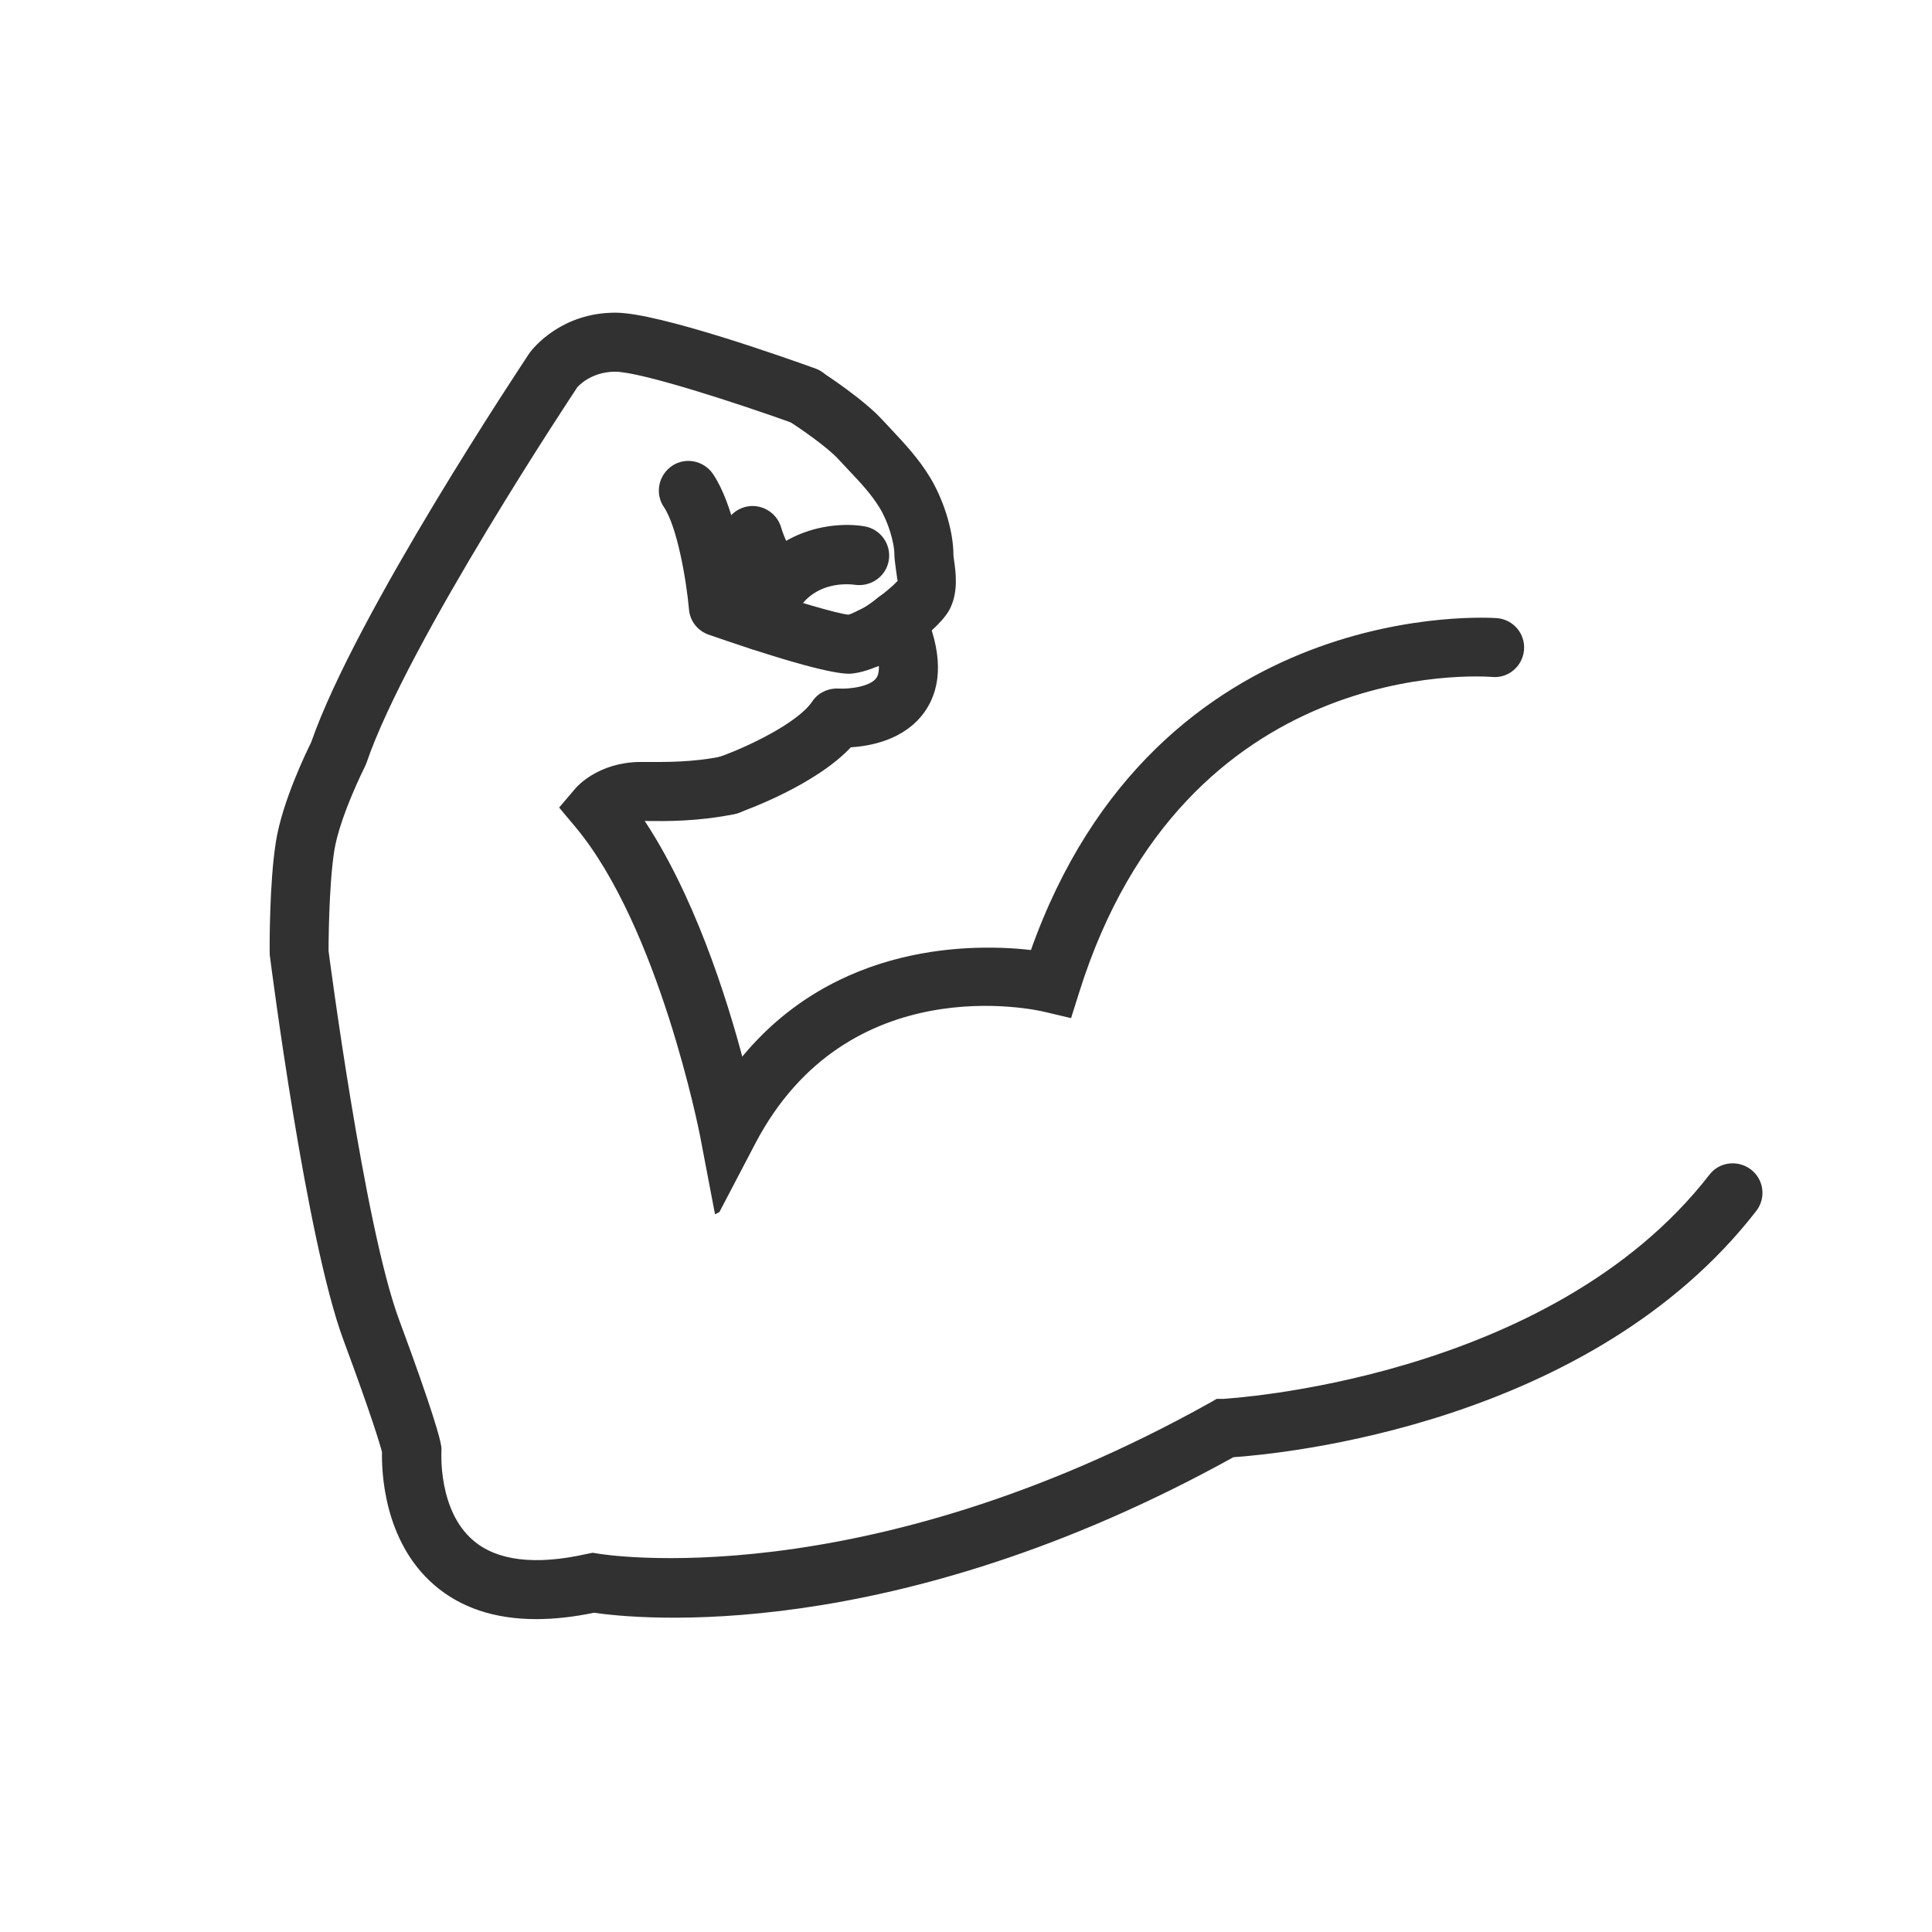
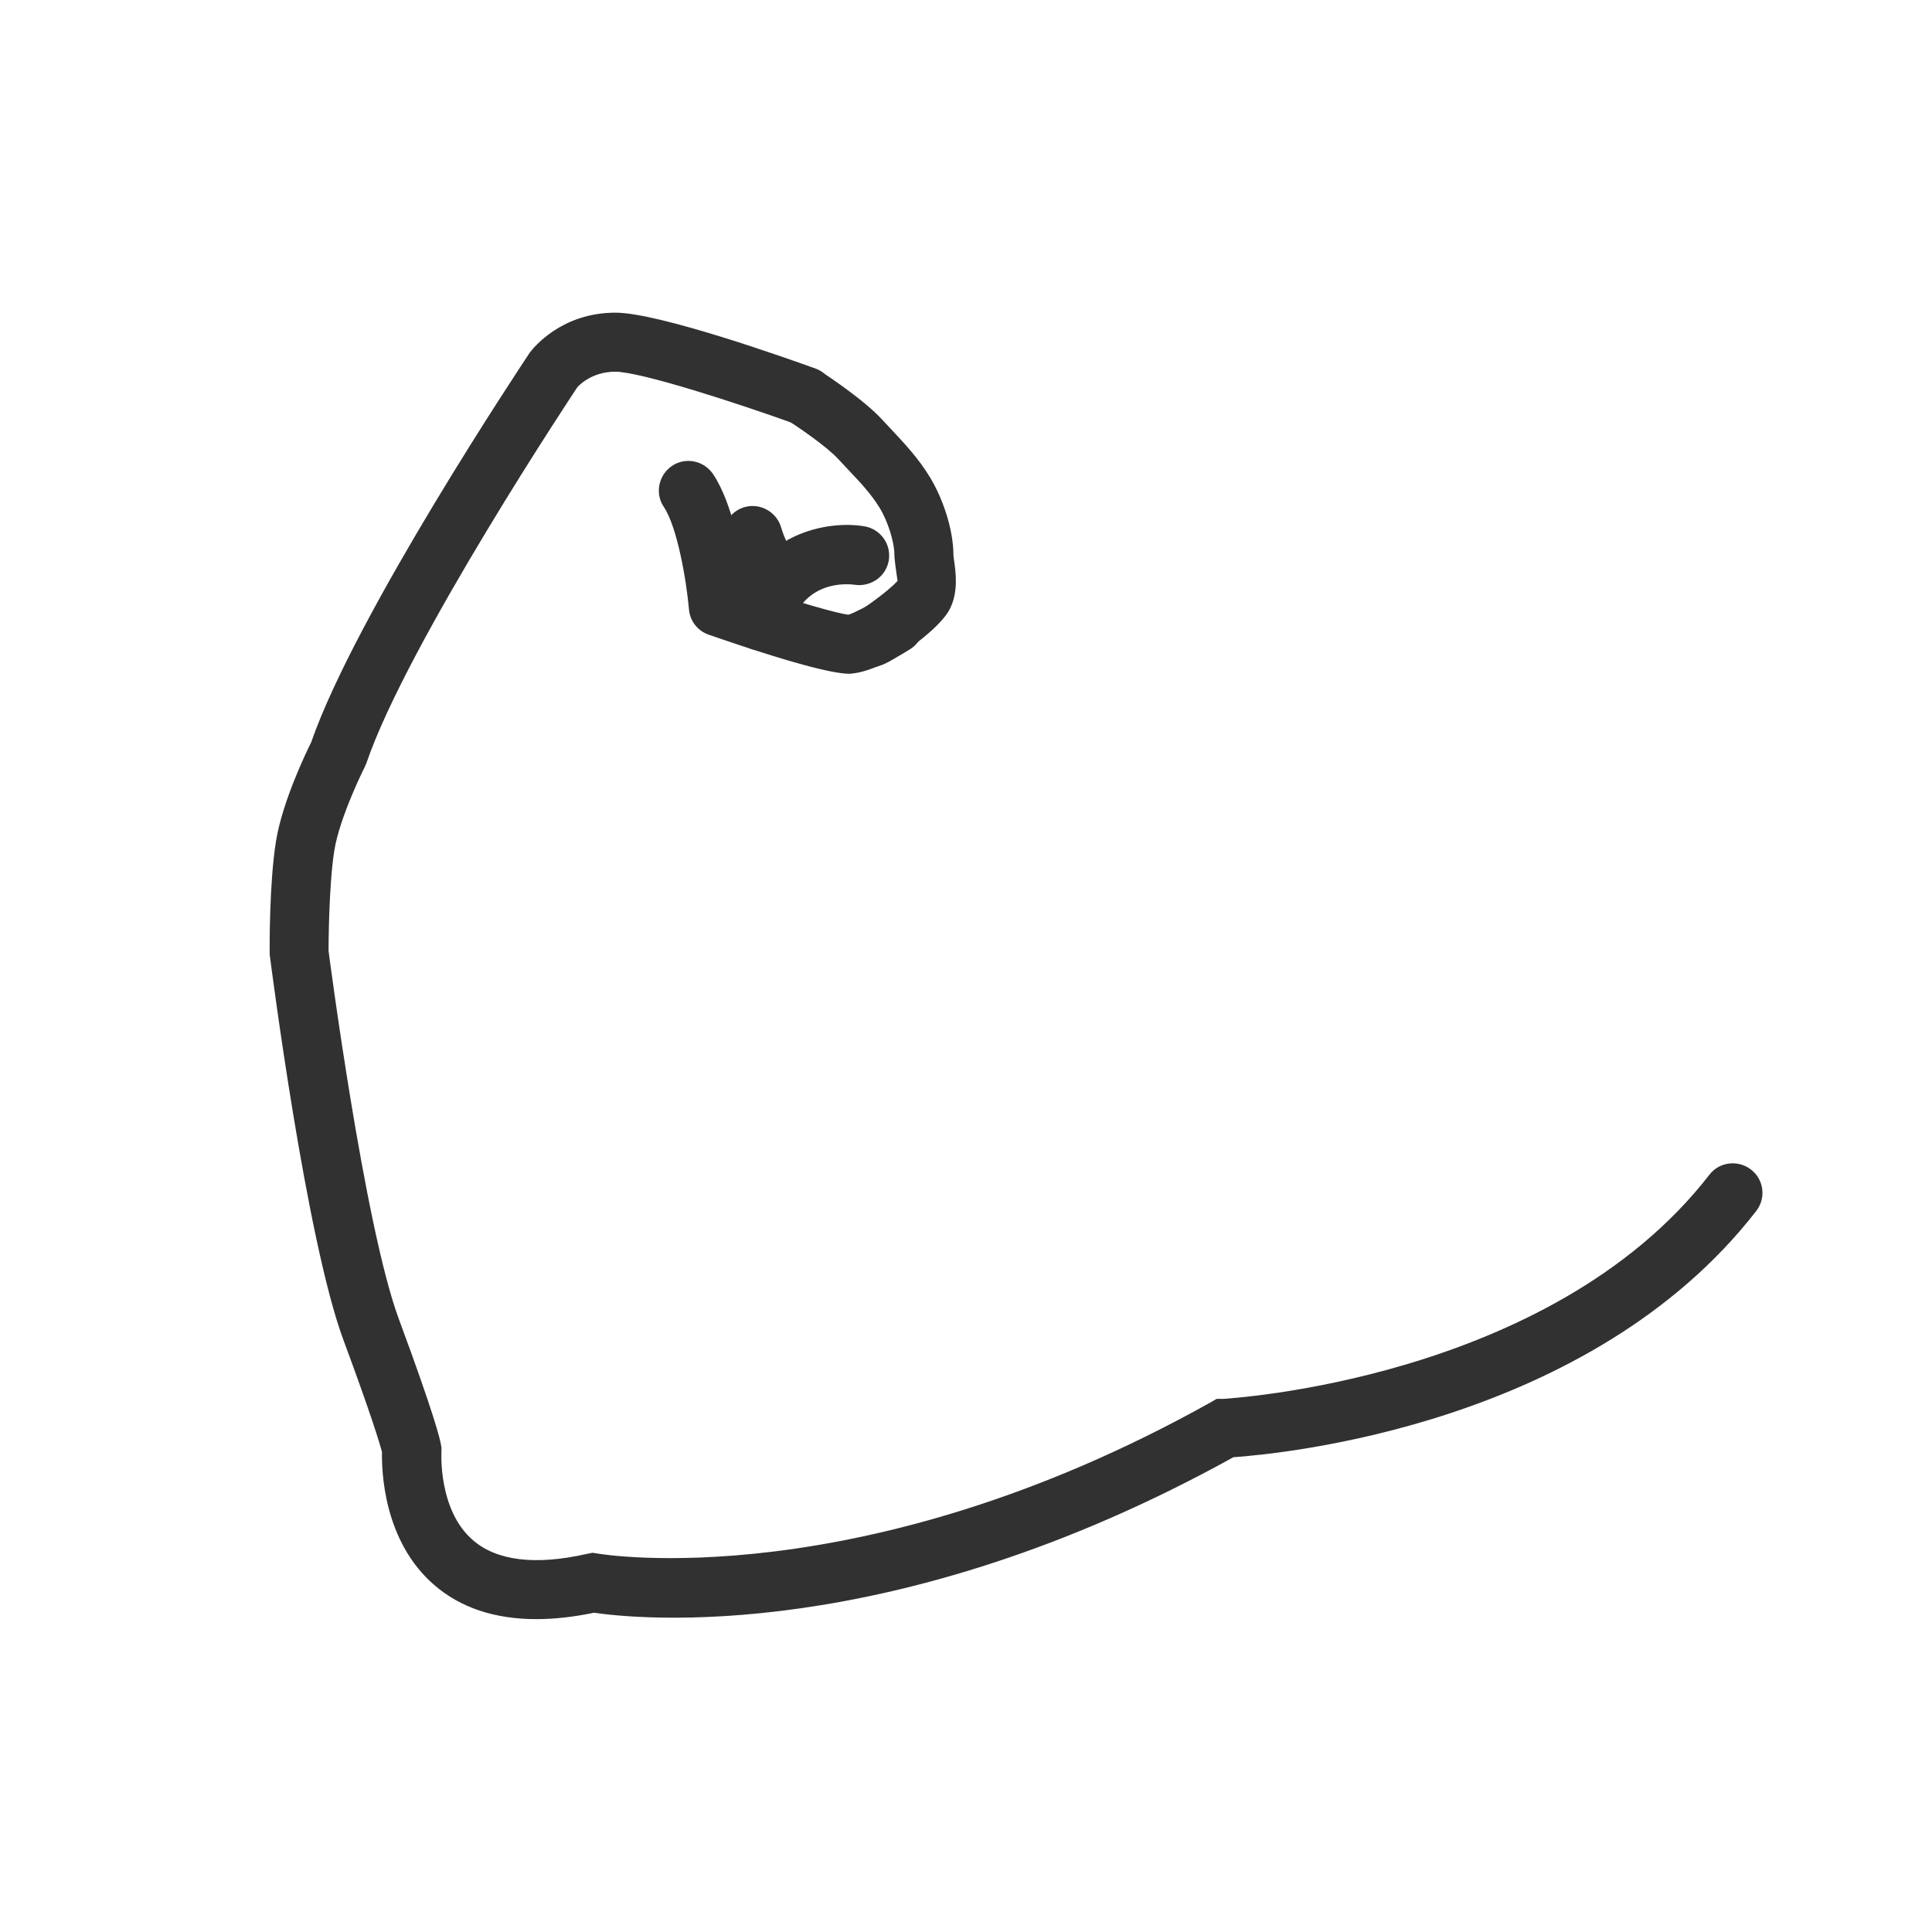
<svg xmlns="http://www.w3.org/2000/svg" viewBox="0 0 90 90" id="Calque_1">
  <defs>
    <style>.cls-1{fill:#313131;stroke:#313131;stroke-miterlimit:10;stroke-width:.25px;}</style>
  </defs>
-   <path d="M33.4,56.38l-.67-3.51c-.02-.1-1.91-9.75-5.84-14.44l-.68-.81.69-.81c.1-.12,1.05-1.16,2.89-1.19h.41c.72,0,2.05.03,3.49-.27.67-.14,1.34.29,1.48.97.14.68-.29,1.34-.97,1.48-1.71.35-3.22.33-4.03.32h-.34s-.02,0-.03,0c2.38,3.51,3.92,8.32,4.72,11.37,4.43-5.54,10.97-5.41,13.59-5.1,5.86-16.63,21.46-15.48,21.62-15.47.69.06,1.2.66,1.14,1.35-.06.69-.67,1.21-1.35,1.14-.59-.04-14.41-.99-19.36,14.76l-.35,1.11-1.14-.27c-.38-.09-9.24-2.1-13.59,6.19l-1.66,3.17Z" class="cls-1" />
  <path d="M24.98,75.3c-1.9,0-3.47-.52-4.67-1.56-2.33-2.01-2.41-5.25-2.39-6.11-.09-.36-.48-1.68-1.8-5.24-1.73-4.65-3.36-17.38-3.43-17.92-.01-.28-.02-3.36.29-5.26.29-1.82,1.4-4.12,1.63-4.58,2.07-5.97,9.84-17.63,10.17-18.13.19-.25,1.46-1.81,3.89-1.81h0c2.01,0,8.07,2.16,9.26,2.59.65.23.99.95.75,1.6-.24.65-.96.98-1.6.75-2.61-.94-7.2-2.44-8.42-2.44h0c-1.21,0-1.85.75-1.87.78-.02.03-7.92,11.9-9.84,17.54l-.07.16s-1.17,2.32-1.43,3.93c-.27,1.7-.27,4.67-.27,4.7h0s1.66,12.83,3.29,17.21c1.65,4.45,1.91,5.58,1.94,5.77l.03.16v.16s-.18,2.8,1.52,4.25c1.14.98,2.96,1.21,5.4.66l.25-.05.25.04c.12.02,12.27,2.06,28.59-7.06l.26-.15h.29c.15-.02,15.25-.84,22.73-10.49.42-.55,1.21-.64,1.76-.22.55.42.65,1.21.22,1.76-7.68,9.9-21.97,11.26-24.29,11.42-15.9,8.81-27.81,7.53-29.75,7.24-.96.2-1.85.3-2.68.3Z" class="cls-1" />
  <path d="M40.57,30.94c-.54,0-1.04-.35-1.2-.89-.2-.66.18-1.36.84-1.56,0,0,.33-.21.8-.57.62-.47.89-.76.94-.83-.02-.04-.07-.45-.1-.65-.03-.24-.06-.45-.06-.59,0-.62-.31-1.62-.72-2.28-.38-.62-.9-1.18-1.46-1.77l-.45-.48c-.54-.6-1.87-1.5-2.33-1.8-.58-.37-.75-1.15-.37-1.73.37-.58,1.15-.75,1.73-.37.2.13,1.96,1.28,2.82,2.22l.43.46c.62.66,1.26,1.35,1.77,2.19.54.88,1.08,2.33,1.08,3.58,0,.06.02.15.03.25.08.55.19,1.39-.15,2.12-.09.19-.32.68-1.65,1.69-.72.54-1.25.87-1.6.97-.12.04-.24.05-.36.05Z" class="cls-1" />
-   <path d="M33.94,37.83c-.52,0-1-.32-1.18-.84-.23-.65.11-1.37.76-1.6,1.34-.47,3.73-1.61,4.42-2.64.25-.38.69-.58,1.14-.55.44.03,1.52-.07,1.85-.55.26-.38.15-1.19-.31-2.23-.28-.63,0-1.37.63-1.65.63-.29,1.37,0,1.65.63.87,1.95.89,3.52.07,4.69-.9,1.27-2.47,1.55-3.39,1.6-1.62,1.75-4.83,2.92-5.23,3.06-.14.05-.28.07-.41.07Z" class="cls-1" />
  <path d="M39.56,31.26c-.48,0-1.85-.2-6.5-1.81-.47-.16-.8-.58-.84-1.07-.12-1.36-.55-3.88-1.19-4.83-.39-.57-.23-1.35.34-1.74.57-.39,1.35-.23,1.74.34.92,1.37,1.35,3.88,1.52,5.19,2.1.7,4.39,1.39,4.9,1.42.19-.03.96-.42,1.46-.74.58-.37,1.36-.2,1.73.38.37.58.2,1.36-.38,1.73-.25.16-1.56.97-2.56,1.11-.05,0-.11.02-.21.02Z" class="cls-1" />
  <path d="M35.44,30.18c-.12,0-.23-.02-.35-.05-.66-.19-1.05-.89-.85-1.55,1.07-3.71,4.39-4.21,6-3.94.68.11,1.15.75,1.04,1.44-.11.68-.75,1.13-1.43,1.04-.42-.06-2.51-.23-3.2,2.16-.16.55-.66.9-1.2.9Z" class="cls-1" />
  <path d="M36.38,28.4c-.24,0-.49-.07-.7-.22-1.21-.82-1.73-2.56-1.83-2.9-.18-.67.21-1.35.88-1.54.66-.18,1.35.21,1.54.87h0c.14.49.5,1.28.82,1.5.57.39.72,1.17.33,1.74-.24.36-.64.55-1.03.55Z" class="cls-1" />
</svg>